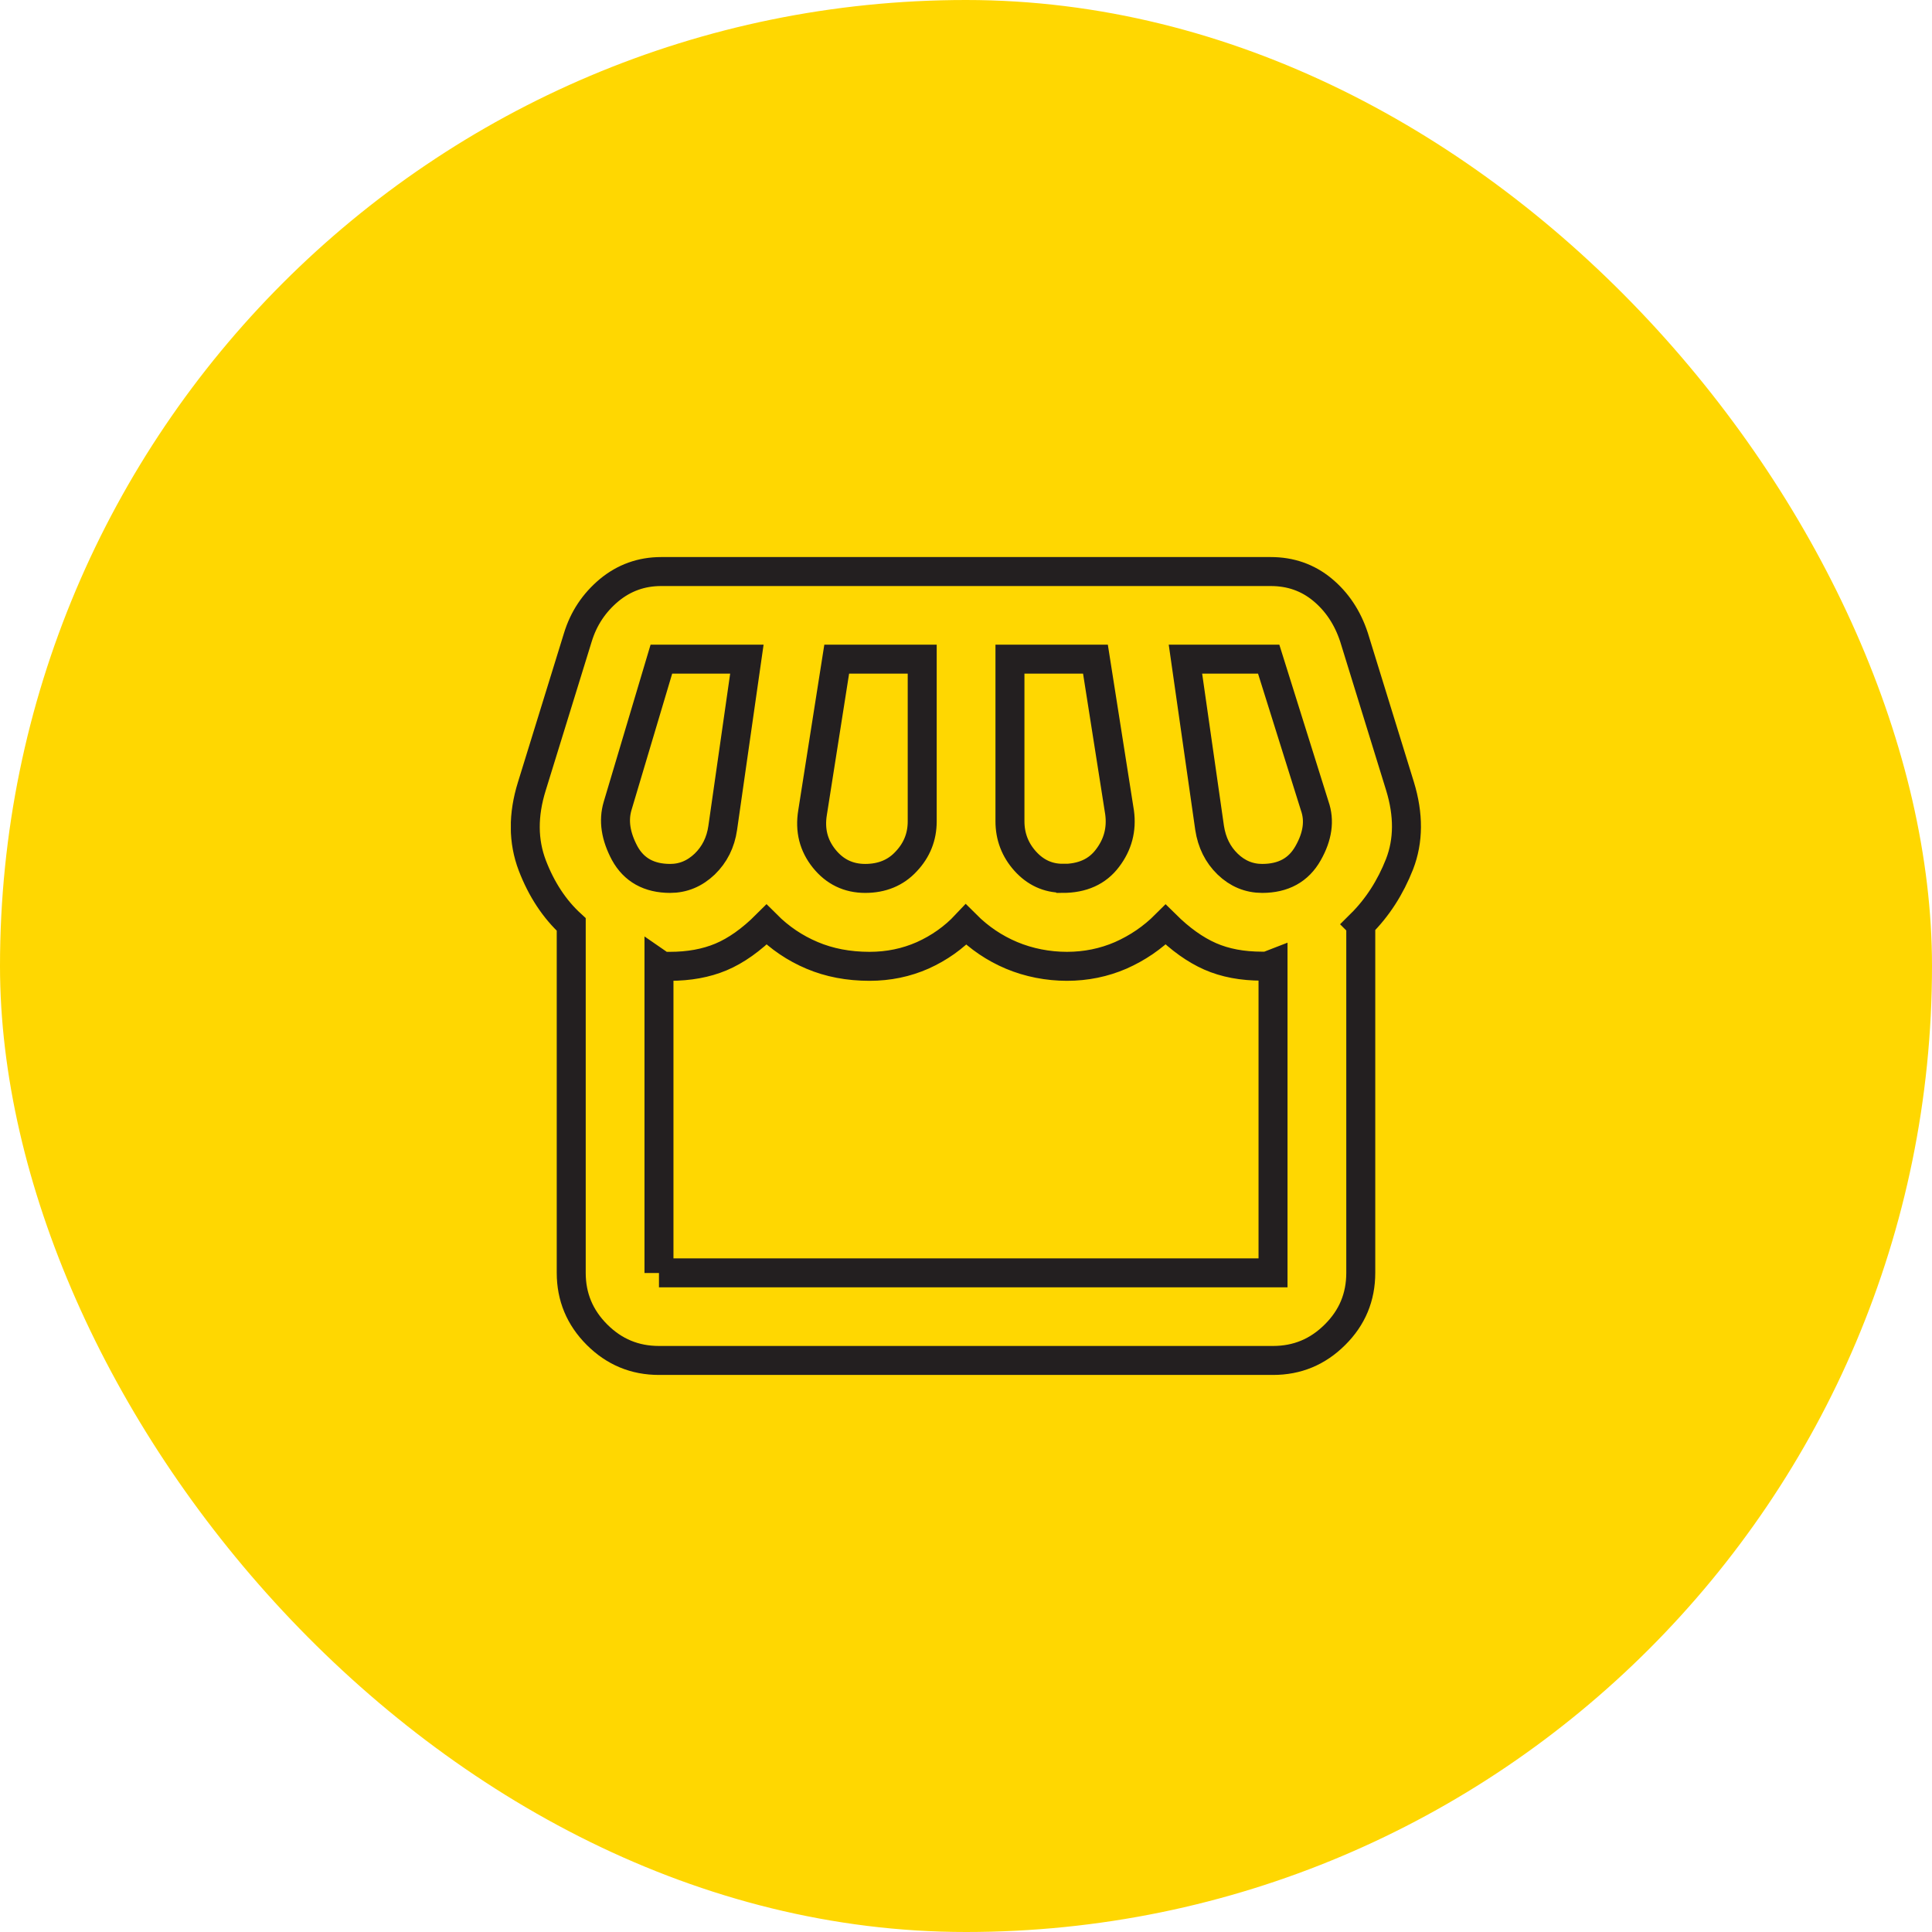
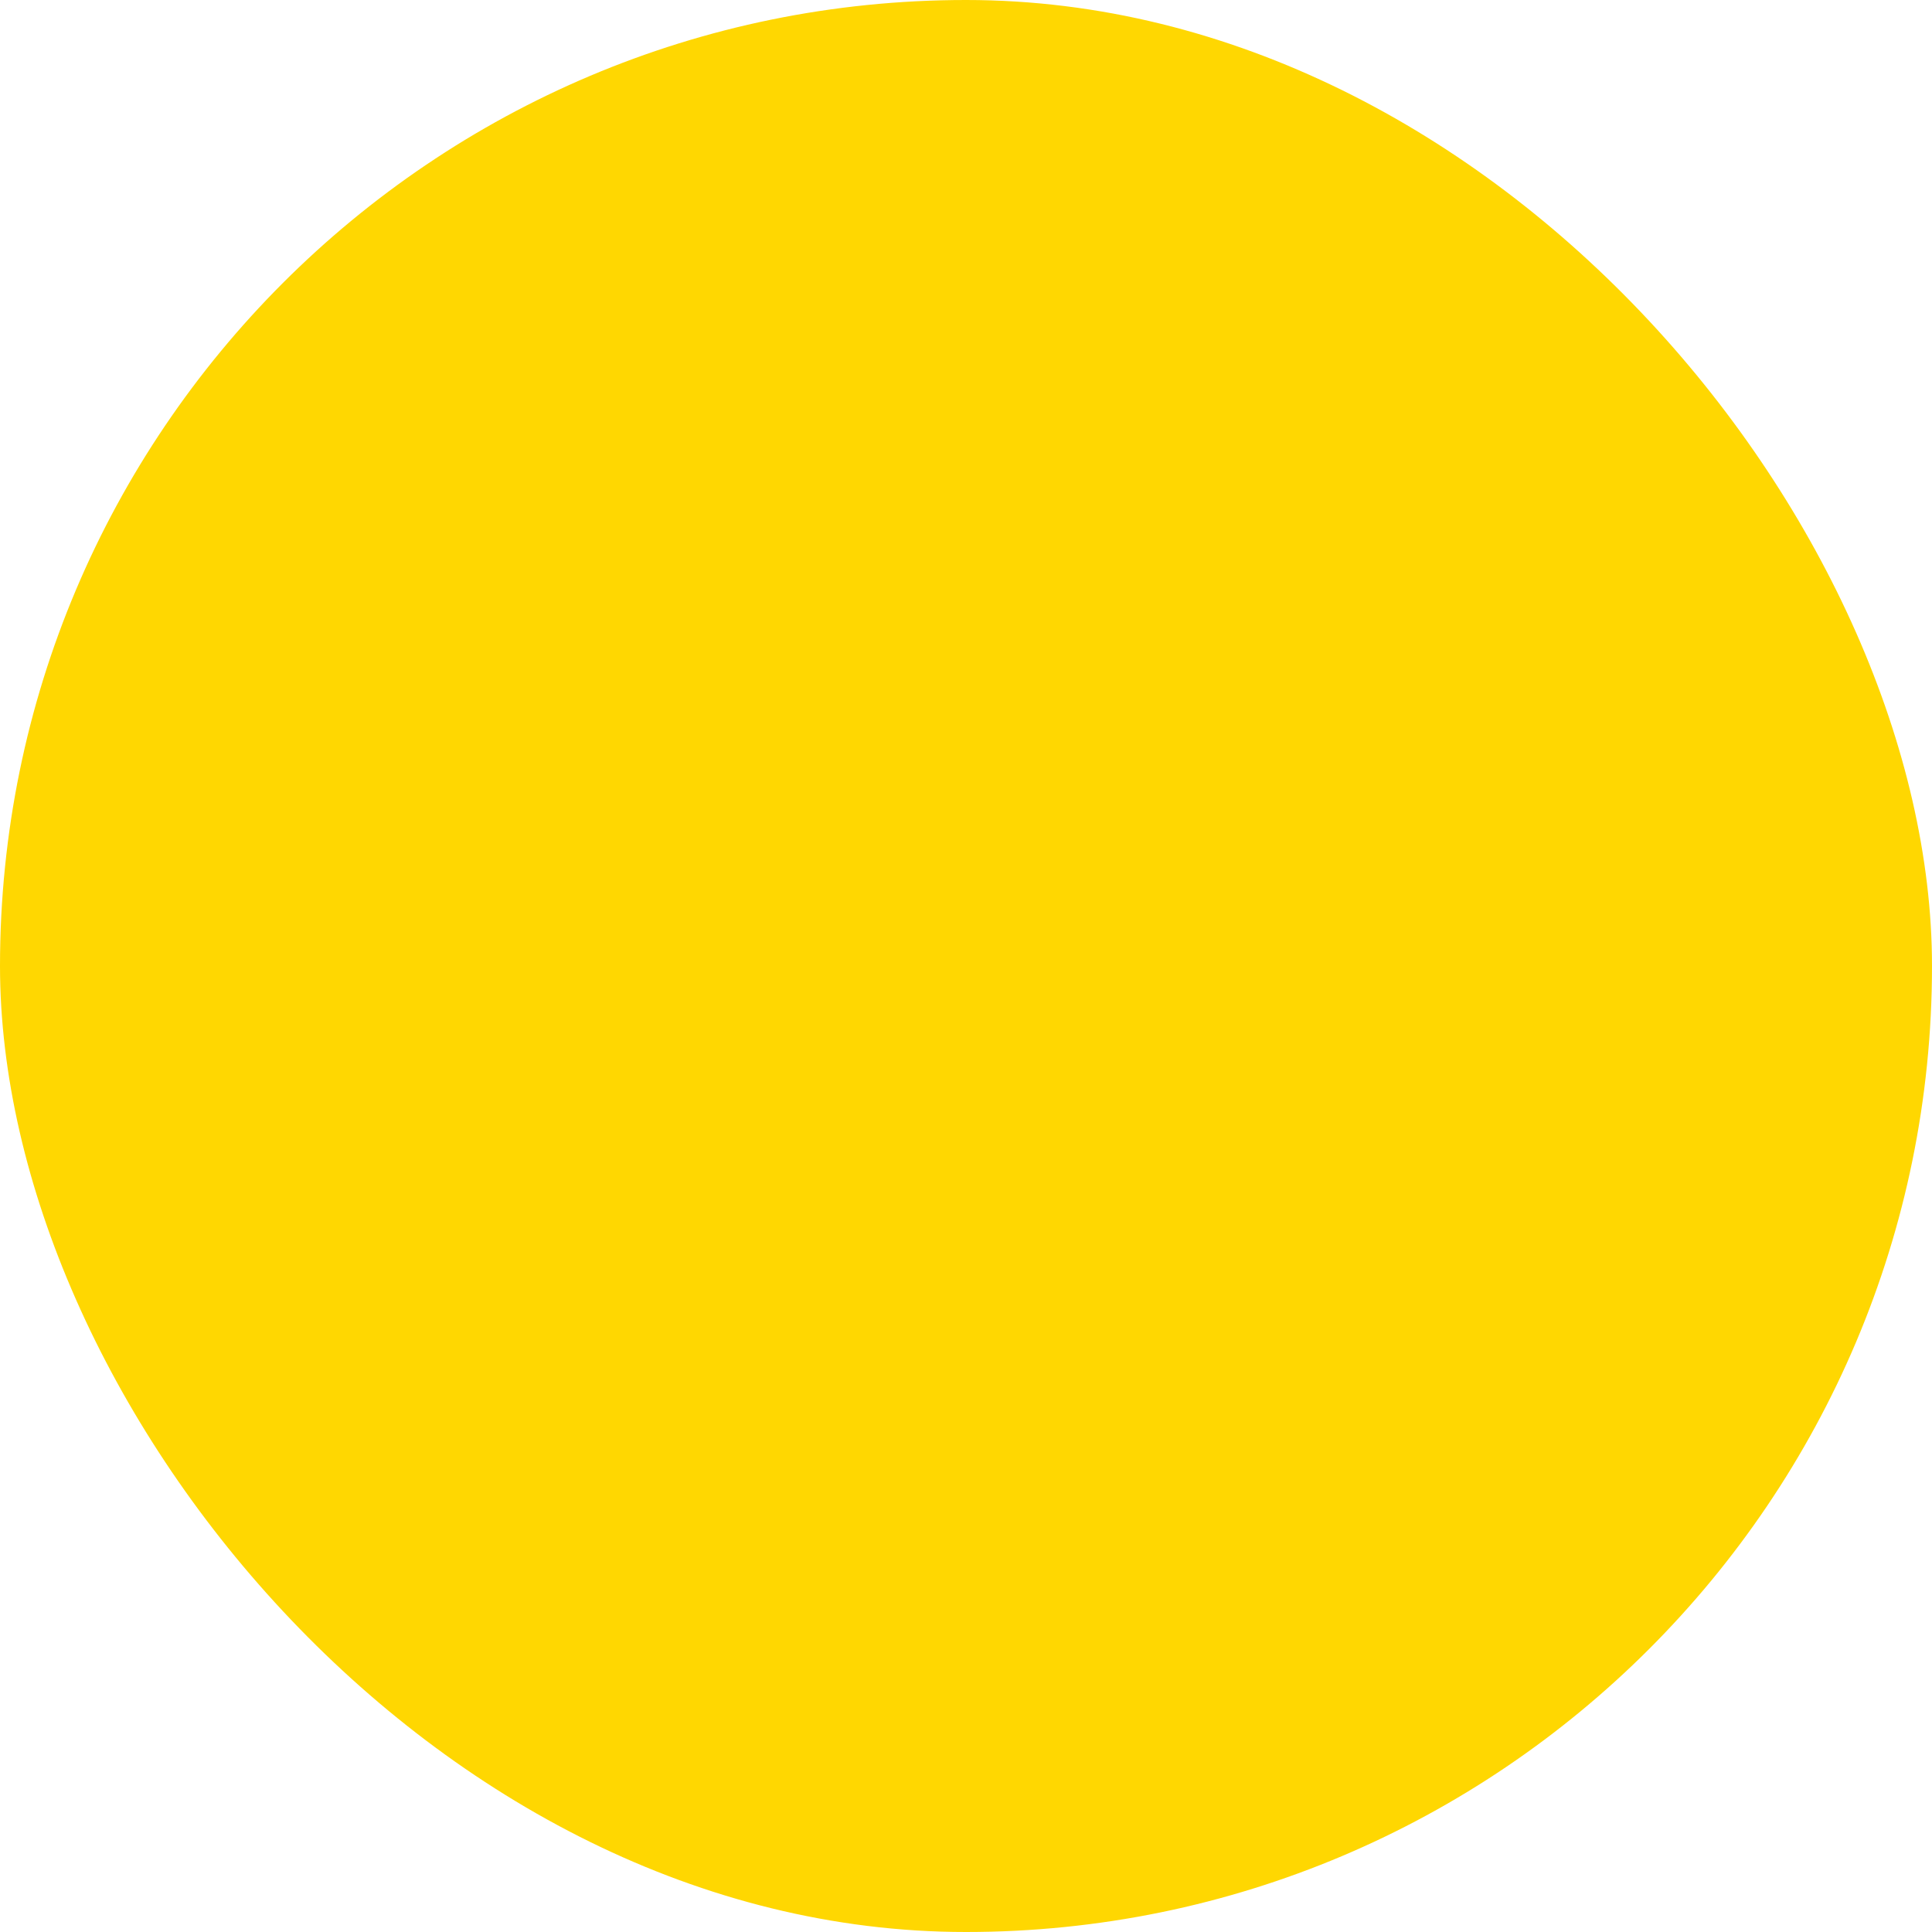
<svg xmlns="http://www.w3.org/2000/svg" width="120" height="120" viewBox="0 0 120 120" fill="none">
  <rect width="120" height="120" rx="60" fill="#FFD701" />
  <g clip-path="url(#clip0_32_861)">
-     <path d="M40.93 79.06H79.07V59.87C78.84 59.96 78.69 60.01 78.63 60.01H78.39C77.16 60.01 76.09 59.81 75.16 59.4C74.23 58.99 73.31 58.33 72.4 57.43C71.58 58.25 70.65 58.88 69.61 59.34C68.57 59.79 67.45 60.02 66.27 60.02C65.09 60.02 63.9 59.79 62.83 59.34C61.76 58.89 60.82 58.25 60 57.43C59.23 58.25 58.33 58.88 57.31 59.34C56.29 59.79 55.19 60.02 54.01 60.02C52.69 60.02 51.5 59.79 50.44 59.34C49.37 58.89 48.43 58.25 47.61 57.43C46.66 58.38 45.71 59.05 44.78 59.44C43.85 59.83 42.79 60.02 41.61 60.02H41.3C41.19 60.02 41.06 59.97 40.93 59.88V79.07V79.06ZM78.39 54.56C79.71 54.56 80.66 54.04 81.25 52.99C81.84 51.95 81.98 50.97 81.66 50.06L78.8 40.94H73.63L75.13 51.42C75.27 52.33 75.64 53.08 76.25 53.67C76.86 54.26 77.58 54.56 78.4 54.56H78.39ZM41.62 54.56C42.44 54.56 43.15 54.26 43.77 53.67C44.38 53.08 44.76 52.33 44.89 51.42L46.39 40.94H41.08L38.36 50.06C38.09 50.97 38.24 51.94 38.8 52.99C39.37 54.03 40.31 54.56 41.63 54.56H41.62ZM53.74 54.56C54.78 54.56 55.64 54.21 56.29 53.5C56.95 52.8 57.28 51.97 57.28 51.02V40.94H51.97L50.47 50.47C50.29 51.56 50.53 52.51 51.19 53.33C51.85 54.15 52.7 54.56 53.74 54.56ZM66 54.56C67.23 54.56 68.16 54.14 68.79 53.3C69.43 52.46 69.68 51.52 69.54 50.47L68.04 40.94H62.73V51.01C62.73 51.96 63.05 52.79 63.68 53.49C64.31 54.19 65.09 54.55 65.99 54.55L66 54.56ZM84.52 57.42V79.06C84.52 80.56 83.99 81.84 82.92 82.9C81.85 83.97 80.57 84.5 79.07 84.5H40.93C39.43 84.5 38.15 83.97 37.08 82.9C36.01 81.83 35.48 80.55 35.48 79.06V57.42C34.44 56.47 33.63 55.24 33.06 53.75C32.49 52.25 32.48 50.62 33.03 48.85L35.89 39.59C36.25 38.41 36.9 37.44 37.83 36.66C38.76 35.89 39.84 35.5 41.06 35.5H78.93C80.15 35.5 81.22 35.87 82.13 36.62C83.04 37.37 83.7 38.36 84.1 39.58L86.96 48.84C87.5 50.61 87.49 52.22 86.93 53.67C86.36 55.12 85.56 56.37 84.51 57.41L84.52 57.42Z" stroke="#231F20" stroke-width="1.8" stroke-miterlimit="10" />
-   </g>
+     </g>
  <defs>
    <clipPath id="clip0_32_861">
-       <rect width="56.54" height="50.8" fill="white" transform="translate(31.73 34.6)" />
-     </clipPath>
+       </clipPath>
  </defs>
</svg>